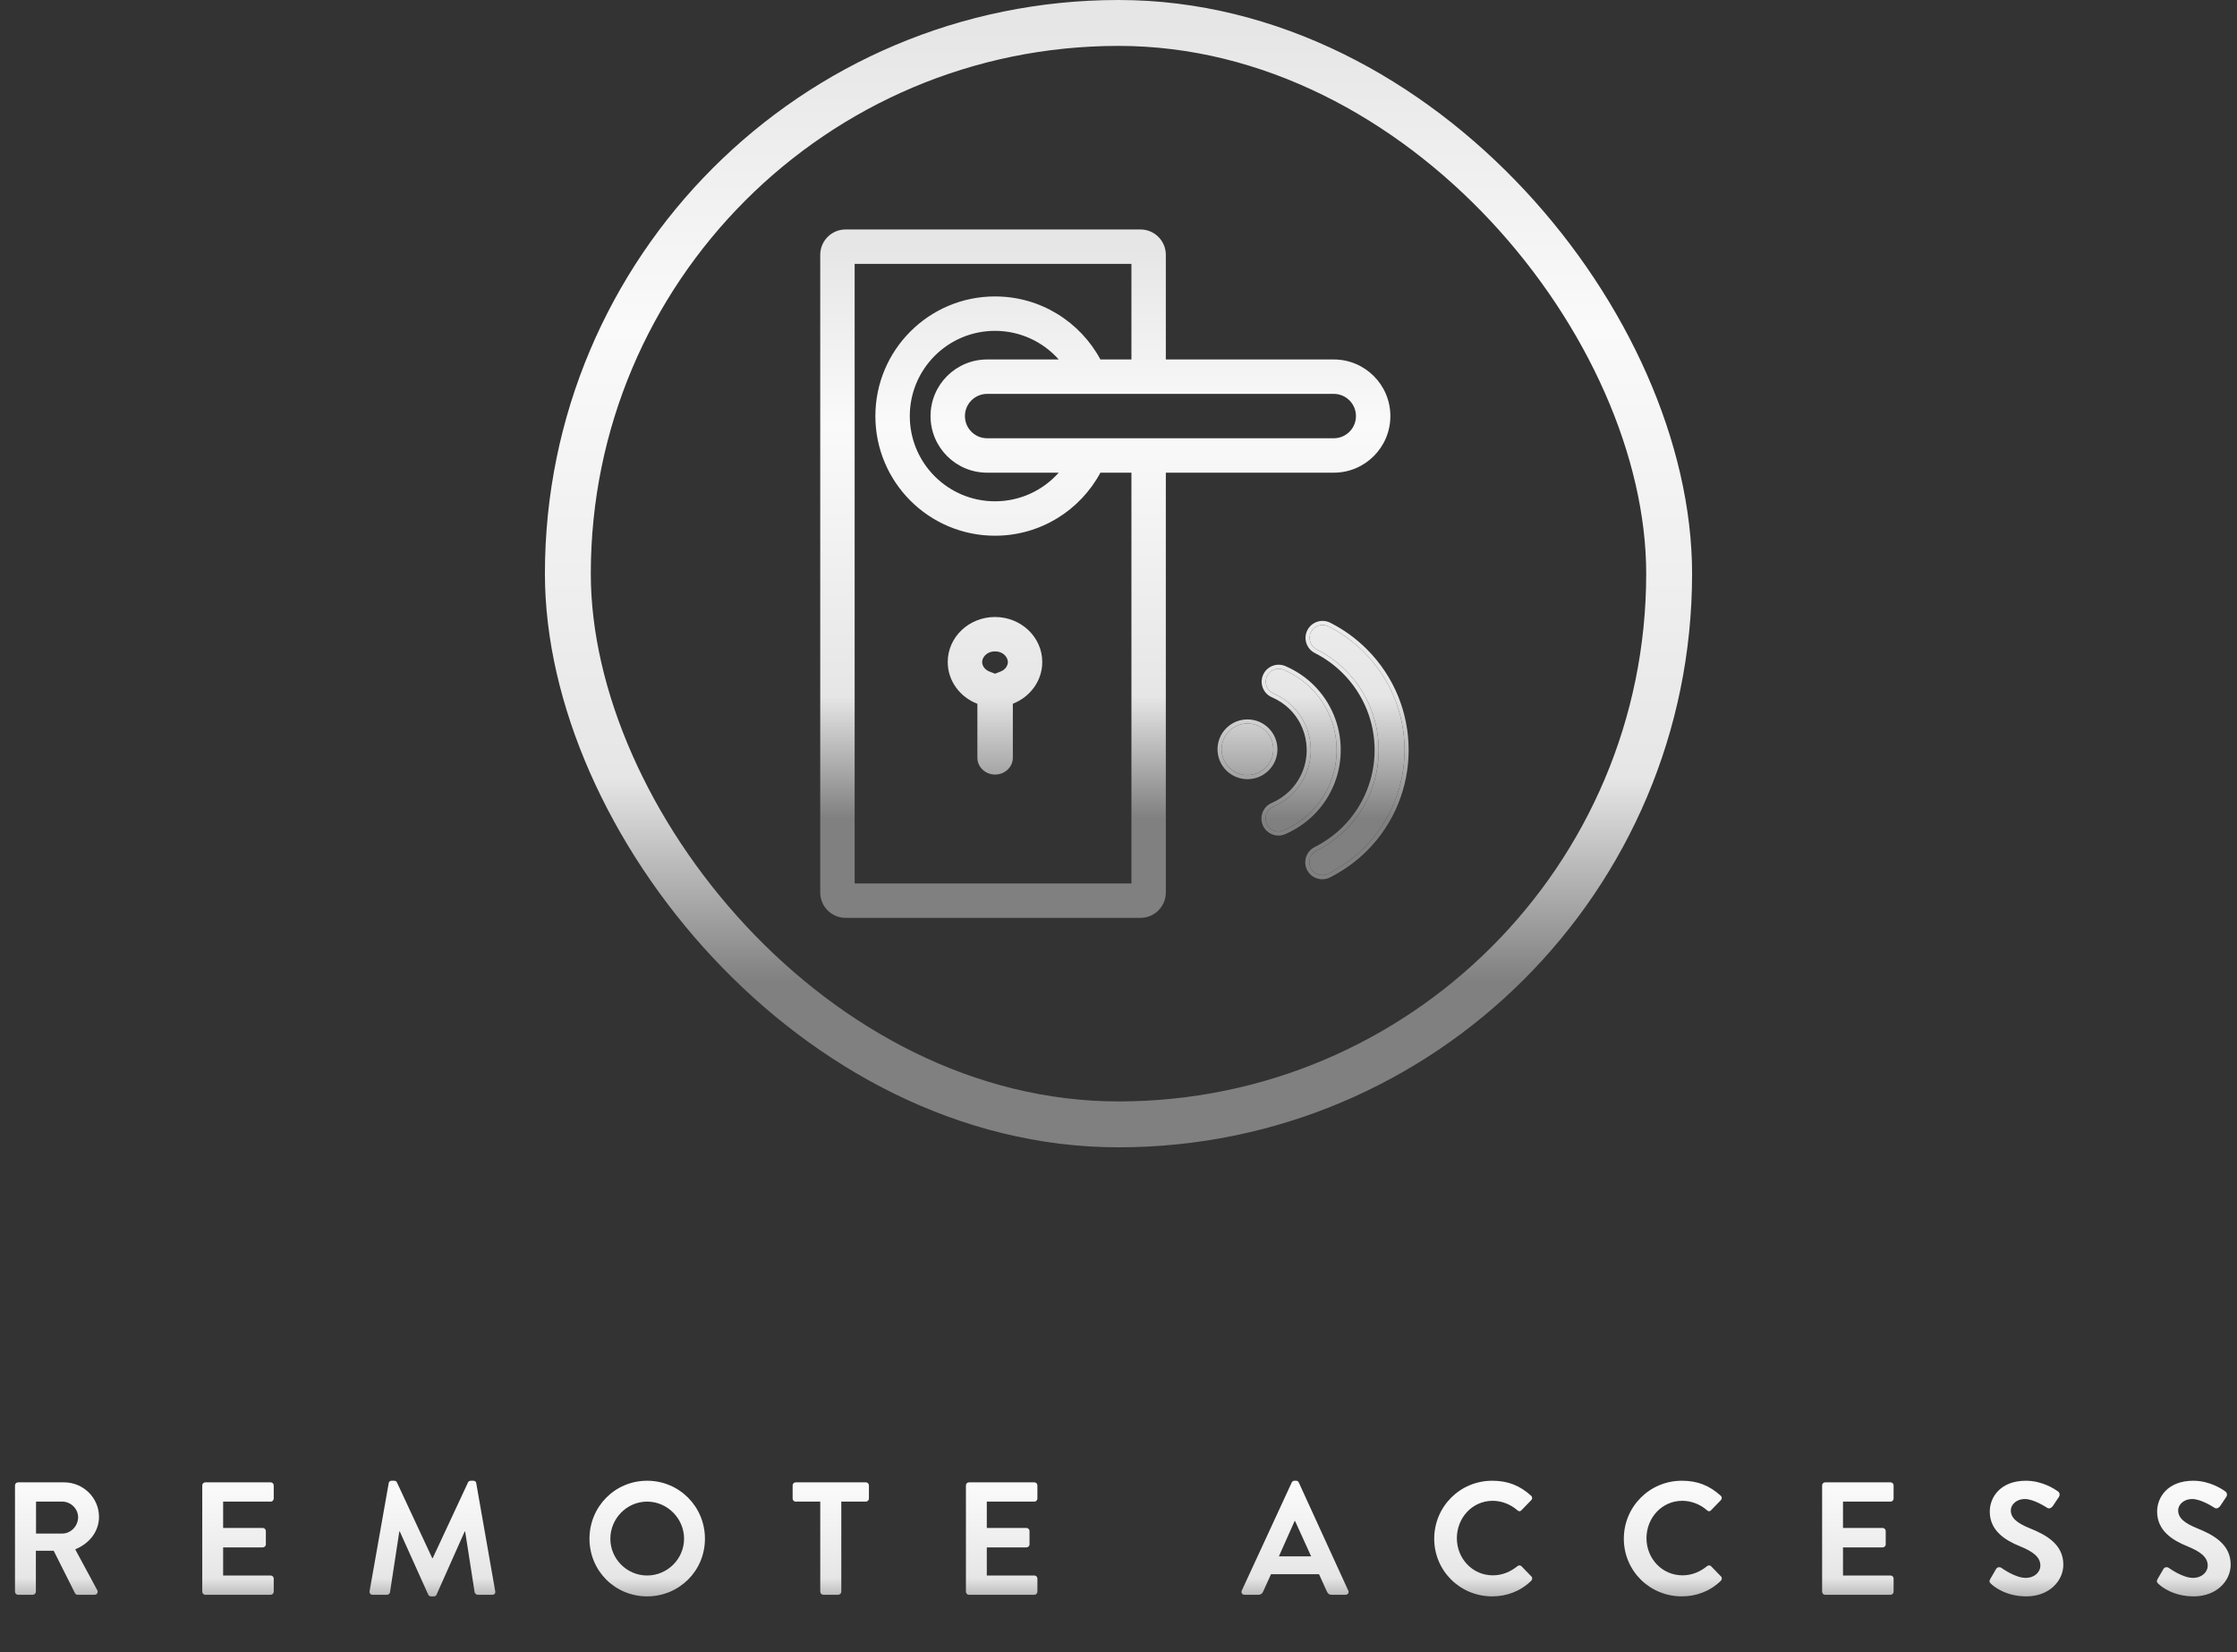
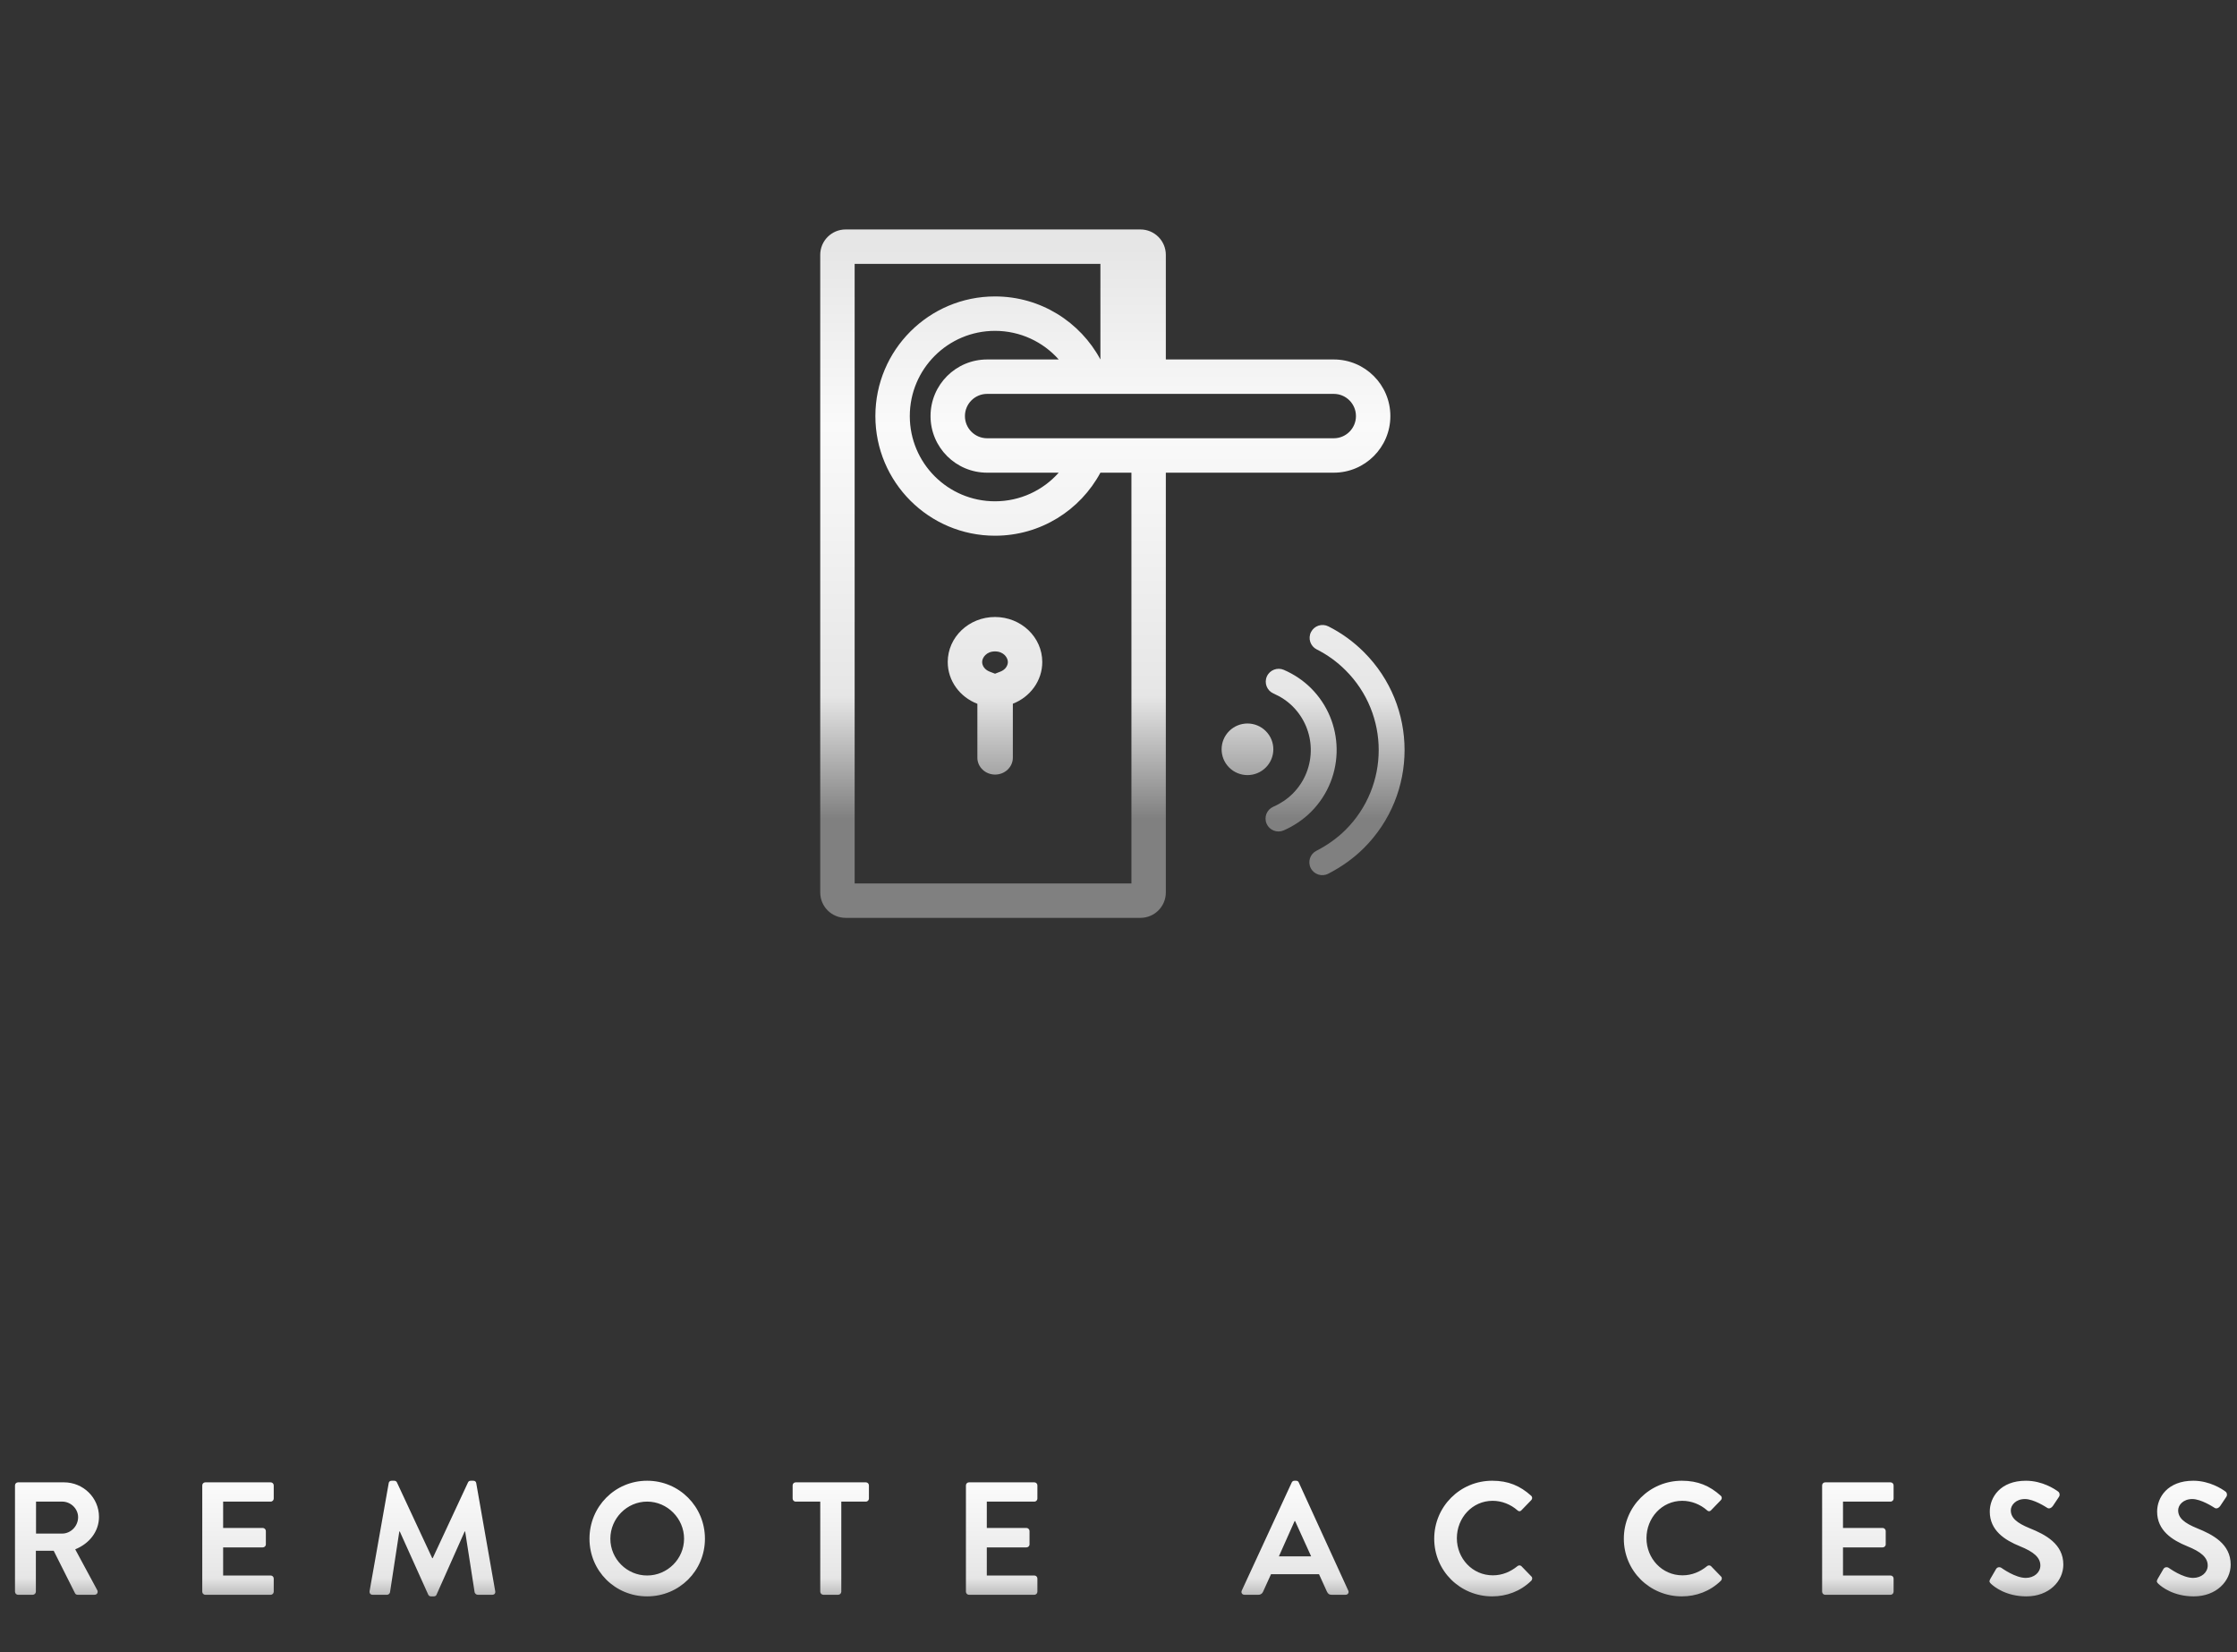
<svg xmlns="http://www.w3.org/2000/svg" width="195" height="144" viewBox="0 0 195 144" fill="none">
  <rect x="0" y="0" width="195" height="144" fill="#333333" stroke="none" />
  <path d="M118.887 73.92C117.999 74.806 116.922 75.572 115.777 76.156C115.223 76.439 114.544 76.22 114.26 75.668C113.977 75.115 114.196 74.438 114.75 74.155C115.692 73.675 116.577 73.045 117.293 72.33C121.145 68.489 121.145 62.262 117.293 58.421C116.545 57.674 115.704 57.068 114.778 56.602C114.223 56.321 114 55.645 114.281 55.091C114.562 54.537 115.24 54.315 115.796 54.595C116.934 55.169 117.97 55.916 118.887 56.831C123.62 61.55 123.62 69.201 118.887 73.92ZM114.275 70.77C113.602 71.441 112.776 71.993 111.897 72.377C111.326 72.626 110.661 72.367 110.412 71.798C110.162 71.23 110.421 70.567 110.992 70.317C111.62 70.043 112.211 69.648 112.68 69.18C113.769 68.095 114.295 66.661 114.26 65.239C114.227 63.906 113.7 62.583 112.68 61.566C112.214 61.101 111.645 60.723 111.011 60.446C110.441 60.197 110.181 59.534 110.43 58.966C110.68 58.397 111.345 58.138 111.915 58.386C112.799 58.772 113.603 59.306 114.275 59.976C115.735 61.432 116.482 63.331 116.515 65.239C116.55 67.237 115.803 69.245 114.275 70.77ZM110.337 66.899C109.457 67.777 108.029 67.777 107.148 66.899C106.268 66.021 106.268 64.597 107.148 63.719C108.029 62.841 109.457 62.841 110.337 63.719C111.218 64.597 111.218 66.021 110.337 66.899Z" fill="url(#paint0_linear)" />
-   <path fill-rule="evenodd" clip-rule="evenodd" d="M116.51 65.061C116.435 63.213 115.69 61.387 114.275 59.976C113.603 59.306 112.799 58.772 111.915 58.386C111.345 58.138 110.68 58.397 110.43 58.966C110.181 59.534 110.441 60.197 111.011 60.446C111.645 60.723 112.214 61.101 112.68 61.566C113.7 62.583 114.227 63.906 114.26 65.239C114.262 65.298 114.262 65.358 114.262 65.417C114.25 66.78 113.723 68.14 112.68 69.18C112.211 69.648 111.62 70.043 110.992 70.317C110.421 70.567 110.162 71.23 110.412 71.798C110.661 72.367 111.326 72.626 111.897 72.377C112.776 71.993 113.602 71.441 114.275 70.77C115.803 69.245 116.55 67.237 116.515 65.239C116.514 65.18 116.512 65.12 116.51 65.061ZM119.139 74.172C118.223 75.086 117.115 75.874 115.939 76.474C115.21 76.846 114.317 76.558 113.943 75.83C113.569 75.102 113.859 74.209 114.589 73.837C115.5 73.373 116.354 72.764 117.042 72.078C120.754 68.376 120.754 62.375 117.042 58.673C116.32 57.953 115.509 57.369 114.618 56.92C113.887 56.551 113.593 55.66 113.963 54.93C114.334 54.2 115.226 53.909 115.956 54.277C117.128 54.868 118.195 55.637 119.139 56.578C124.011 61.437 124.011 69.314 119.139 74.172ZM114.526 71.022C113.82 71.726 112.957 72.302 112.039 72.703C111.29 73.031 110.415 72.691 110.085 71.942C109.756 71.192 110.099 70.319 110.849 69.991C111.439 69.733 111.993 69.362 112.429 68.928C113.445 67.914 113.937 66.576 113.904 65.248C113.873 64.003 113.382 62.768 112.429 61.818C111.996 61.387 111.466 61.033 110.869 60.773C110.118 60.445 109.775 59.572 110.104 58.822C110.433 58.073 111.308 57.733 112.057 58.06C112.98 58.462 113.821 59.021 114.526 59.724C116.055 61.248 116.836 63.236 116.871 65.233C116.908 67.323 116.126 69.427 114.526 71.022ZM110.589 67.151C109.569 68.168 107.916 68.168 106.897 67.151C105.876 66.134 105.876 64.484 106.897 63.467C107.916 62.45 109.569 62.45 110.589 63.467C111.609 64.484 111.609 66.134 110.589 67.151ZM115.777 76.156C116.922 75.572 117.999 74.806 118.887 73.92C123.62 69.201 123.62 61.55 118.887 56.831C117.97 55.916 116.934 55.169 115.796 54.595C115.24 54.315 114.562 54.537 114.281 55.091C114 55.645 114.223 56.321 114.778 56.602C115.704 57.068 116.545 57.674 117.293 58.421C121.145 62.262 121.145 68.489 117.293 72.33C116.577 73.045 115.692 73.675 114.75 74.155C114.196 74.438 113.977 75.115 114.26 75.668C114.544 76.22 115.223 76.439 115.777 76.156ZM107.148 66.899C108.029 67.777 109.457 67.777 110.337 66.899C111.218 66.021 111.218 64.597 110.337 63.719C109.457 62.841 108.029 62.841 107.148 63.719C106.268 64.597 106.268 66.021 107.148 66.899Z" fill="url(#paint1_linear)" />
-   <path fill-rule="evenodd" clip-rule="evenodd" d="M71.5 22.212C71.5 20.991 72.49 20 73.712 20H99.414C100.636 20 101.626 20.991 101.626 22.212V31.331H116.265C118.99 31.331 121.199 33.54 121.199 36.265C121.199 38.99 118.99 41.199 116.265 41.199H101.626V77.788C101.626 79.01 100.636 80 99.414 80H73.712C72.49 80 71.5 79.01 71.5 77.788V22.212ZM98.627 41.199H95.923C94.165 44.467 90.711 46.693 86.735 46.693C80.976 46.693 76.307 42.024 76.307 36.265C76.307 30.506 80.976 25.837 86.735 25.837C90.711 25.837 94.165 28.063 95.923 31.331H98.627V23H74.5V77H98.627V41.199ZM92.288 31.331C90.927 29.8 88.942 28.837 86.735 28.837C82.632 28.837 79.307 32.163 79.307 36.265C79.307 40.367 82.632 43.693 86.735 43.693C88.942 43.693 90.927 42.73 92.288 41.199H86.048C83.323 41.199 81.115 38.99 81.115 36.265C81.115 33.54 83.323 31.331 86.048 31.331H92.288ZM86.048 34.331C84.98 34.331 84.114 35.197 84.114 36.265C84.114 37.333 84.98 38.199 86.048 38.199H116.265C117.333 38.199 118.199 37.333 118.199 36.265C118.199 35.197 117.333 34.331 116.265 34.331H86.048Z" fill="url(#paint2_linear)" />
+   <path fill-rule="evenodd" clip-rule="evenodd" d="M71.5 22.212C71.5 20.991 72.49 20 73.712 20H99.414C100.636 20 101.626 20.991 101.626 22.212V31.331H116.265C118.99 31.331 121.199 33.54 121.199 36.265C121.199 38.99 118.99 41.199 116.265 41.199H101.626V77.788C101.626 79.01 100.636 80 99.414 80H73.712C72.49 80 71.5 79.01 71.5 77.788V22.212ZM98.627 41.199H95.923C94.165 44.467 90.711 46.693 86.735 46.693C80.976 46.693 76.307 42.024 76.307 36.265C76.307 30.506 80.976 25.837 86.735 25.837C90.711 25.837 94.165 28.063 95.923 31.331V23H74.5V77H98.627V41.199ZM92.288 31.331C90.927 29.8 88.942 28.837 86.735 28.837C82.632 28.837 79.307 32.163 79.307 36.265C79.307 40.367 82.632 43.693 86.735 43.693C88.942 43.693 90.927 42.73 92.288 41.199H86.048C83.323 41.199 81.115 38.99 81.115 36.265C81.115 33.54 83.323 31.331 86.048 31.331H92.288ZM86.048 34.331C84.98 34.331 84.114 35.197 84.114 36.265C84.114 37.333 84.98 38.199 86.048 38.199H116.265C117.333 38.199 118.199 37.333 118.199 36.265C118.199 35.197 117.333 34.331 116.265 34.331H86.048Z" fill="url(#paint2_linear)" />
  <path fill-rule="evenodd" clip-rule="evenodd" d="M86.738 58.72L87.204 58.539C87.662 58.361 87.856 57.995 87.856 57.701C87.856 57.327 87.494 56.777 86.735 56.777C85.976 56.777 85.614 57.327 85.614 57.701C85.614 57.996 85.809 58.364 86.271 58.541L86.738 58.72ZM88.29 61.336L88.29 66.04C88.29 66.853 87.598 67.512 86.744 67.512C85.89 67.512 85.198 66.853 85.198 66.04L85.198 61.343C83.684 60.763 82.614 59.351 82.614 57.701C82.614 55.534 84.459 53.777 86.735 53.777C89.01 53.777 90.855 55.534 90.855 57.701C90.855 59.344 89.795 60.751 88.29 61.336Z" fill="url(#paint3_linear)" />
-   <rect x="49.5" y="2" width="96" height="96" rx="48" stroke="url(#paint4_linear)" stroke-width="4" />
  <path d="M1.307 138.734C1.307 138.874 1.419 139 1.573 139H2.861C3.001 139 3.127 138.874 3.127 138.734V135.164H4.681L6.543 138.874C6.571 138.93 6.641 139 6.767 139H8.237C8.475 139 8.573 138.776 8.475 138.594L6.557 135.038C7.775 134.548 8.629 133.498 8.629 132.21C8.629 130.544 7.257 129.2 5.577 129.2H1.573C1.419 129.2 1.307 129.326 1.307 129.466V138.734ZM3.141 133.666V130.88H5.423C6.165 130.88 6.809 131.496 6.809 132.238C6.809 133.022 6.165 133.666 5.423 133.666H3.141ZM17.631 138.734C17.631 138.874 17.743 139 17.897 139H23.595C23.749 139 23.861 138.874 23.861 138.734V137.586C23.861 137.446 23.749 137.32 23.595 137.32H19.451V134.87H22.909C23.049 134.87 23.175 134.758 23.175 134.604V133.442C23.175 133.302 23.049 133.176 22.909 133.176H19.451V130.88H23.595C23.749 130.88 23.861 130.754 23.861 130.614V129.466C23.861 129.326 23.749 129.2 23.595 129.2H17.897C17.743 129.2 17.631 129.326 17.631 129.466V138.734ZM32.218 138.678C32.19 138.874 32.302 139 32.484 139H33.744C33.87 139 33.982 138.888 33.996 138.79L34.808 133.484C34.822 133.484 34.85 133.484 34.85 133.484L37.328 138.986C37.37 139.07 37.44 139.14 37.566 139.14H37.818C37.944 139.14 38.028 139.07 38.056 138.986L40.506 133.484C40.506 133.484 40.534 133.484 40.548 133.484L41.374 138.79C41.402 138.888 41.514 139 41.64 139H42.914C43.096 139 43.208 138.874 43.166 138.678L41.514 129.27C41.5 129.158 41.416 129.06 41.262 129.06H41.038C40.912 129.06 40.842 129.116 40.8 129.2L37.72 135.808C37.706 135.808 37.706 135.808 37.678 135.808L34.598 129.2C34.556 129.116 34.472 129.06 34.36 129.06H34.136C33.982 129.06 33.898 129.158 33.884 129.27L32.218 138.678ZM51.385 134.114C51.385 136.914 53.611 139.14 56.41 139.14C59.211 139.14 61.45 136.914 61.45 134.114C61.45 131.314 59.211 129.06 56.41 129.06C53.611 129.06 51.385 131.314 51.385 134.114ZM53.205 134.114C53.205 132.35 54.647 130.88 56.41 130.88C58.175 130.88 59.63 132.35 59.63 134.114C59.63 135.878 58.175 137.32 56.41 137.32C54.647 137.32 53.205 135.878 53.205 134.114ZM71.502 138.734C71.502 138.874 71.628 139 71.768 139H73.07C73.21 139 73.336 138.874 73.336 138.734V130.88H75.478C75.632 130.88 75.744 130.754 75.744 130.614V129.466C75.744 129.326 75.632 129.2 75.478 129.2H69.36C69.206 129.2 69.094 129.326 69.094 129.466V130.614C69.094 130.754 69.206 130.88 69.36 130.88H71.502V138.734ZM84.2 138.734C84.2 138.874 84.312 139 84.466 139H90.164C90.318 139 90.43 138.874 90.43 138.734V137.586C90.43 137.446 90.318 137.32 90.164 137.32H86.02V134.87H89.478C89.618 134.87 89.744 134.758 89.744 134.604V133.442C89.744 133.302 89.618 133.176 89.478 133.176H86.02V130.88H90.164C90.318 130.88 90.43 130.754 90.43 130.614V129.466C90.43 129.326 90.318 129.2 90.164 129.2H84.466C84.312 129.2 84.2 129.326 84.2 129.466V138.734ZM108.484 139H109.702C109.926 139 110.052 138.86 110.108 138.72L110.794 137.208H114.98L115.666 138.72C115.764 138.916 115.862 139 116.072 139H117.29C117.5 139 117.612 138.818 117.528 138.636L113.216 129.214C113.174 129.13 113.118 129.06 112.978 129.06H112.838C112.712 129.06 112.642 129.13 112.6 129.214L108.246 138.636C108.162 138.818 108.274 139 108.484 139ZM111.48 135.654L112.852 132.574H112.894L114.294 135.654H111.48ZM125.021 134.114C125.021 136.914 127.275 139.14 130.075 139.14C131.321 139.14 132.525 138.706 133.477 137.782C133.575 137.684 133.603 137.502 133.491 137.404L132.623 136.508C132.539 136.424 132.385 136.41 132.273 136.508C131.685 136.984 130.971 137.306 130.131 137.306C128.339 137.306 126.995 135.822 126.995 134.072C126.995 132.308 128.325 130.81 130.117 130.81C130.901 130.81 131.685 131.118 132.273 131.636C132.385 131.748 132.525 131.748 132.623 131.636L133.477 130.754C133.589 130.642 133.589 130.474 133.463 130.362C132.511 129.508 131.489 129.06 130.075 129.06C127.275 129.06 125.021 131.314 125.021 134.114ZM141.55 134.114C141.55 136.914 143.804 139.14 146.604 139.14C147.85 139.14 149.054 138.706 150.006 137.782C150.104 137.684 150.132 137.502 150.02 137.404L149.152 136.508C149.068 136.424 148.914 136.41 148.802 136.508C148.214 136.984 147.5 137.306 146.66 137.306C144.868 137.306 143.524 135.822 143.524 134.072C143.524 132.308 144.854 130.81 146.646 130.81C147.43 130.81 148.214 131.118 148.802 131.636C148.914 131.748 149.054 131.748 149.152 131.636L150.006 130.754C150.118 130.642 150.118 130.474 149.992 130.362C149.04 129.508 148.018 129.06 146.604 129.06C143.804 129.06 141.55 131.314 141.55 134.114ZM158.835 138.734C158.835 138.874 158.947 139 159.101 139H164.799C164.953 139 165.065 138.874 165.065 138.734V137.586C165.065 137.446 164.953 137.32 164.799 137.32H160.655V134.87H164.113C164.253 134.87 164.379 134.758 164.379 134.604V133.442C164.379 133.302 164.253 133.176 164.113 133.176H160.655V130.88H164.799C164.953 130.88 165.065 130.754 165.065 130.614V129.466C165.065 129.326 164.953 129.2 164.799 129.2H159.101C158.947 129.2 158.835 129.326 158.835 129.466V138.734ZM173.561 138.048C173.841 138.314 174.877 139.14 176.641 139.14C178.615 139.14 179.861 137.81 179.861 136.368C179.861 134.562 178.293 133.75 176.935 133.204C175.801 132.742 175.283 132.294 175.283 131.636C175.283 131.188 175.717 130.656 176.515 130.656C177.285 130.656 178.349 131.356 178.461 131.426C178.629 131.538 178.839 131.426 178.951 131.258L179.483 130.46C179.581 130.32 179.539 130.082 179.399 129.998C179.119 129.788 178.027 129.06 176.599 129.06C174.373 129.06 173.449 130.502 173.449 131.748C173.449 133.4 174.765 134.24 176.081 134.772C177.257 135.248 177.859 135.738 177.859 136.452C177.859 137.054 177.313 137.53 176.585 137.53C175.675 137.53 174.541 136.704 174.471 136.662C174.345 136.564 174.107 136.564 173.995 136.76L173.491 137.628C173.365 137.852 173.435 137.922 173.561 138.048ZM188.149 138.048C188.429 138.314 189.465 139.14 191.229 139.14C193.203 139.14 194.449 137.81 194.449 136.368C194.449 134.562 192.881 133.75 191.523 133.204C190.389 132.742 189.871 132.294 189.871 131.636C189.871 131.188 190.305 130.656 191.103 130.656C191.873 130.656 192.937 131.356 193.049 131.426C193.217 131.538 193.427 131.426 193.539 131.258L194.071 130.46C194.169 130.32 194.127 130.082 193.987 129.998C193.707 129.788 192.615 129.06 191.187 129.06C188.961 129.06 188.037 130.502 188.037 131.748C188.037 133.4 189.353 134.24 190.669 134.772C191.845 135.248 192.447 135.738 192.447 136.452C192.447 137.054 191.901 137.53 191.173 137.53C190.263 137.53 189.129 136.704 189.059 136.662C188.933 136.564 188.695 136.564 188.583 136.76L188.079 137.628C187.953 137.852 188.023 137.922 188.149 138.048Z" fill="url(#paint5_linear)" />
  <defs>
    <linearGradient id="paint0_linear" x1="93.211" y1="20" x2="93.211" y2="71.346" gradientUnits="userSpaceOnUse">
      <stop offset="0.031" stop-color="#E6E6E6" />
      <stop offset="0.333" stop-color="#FAFAFA" />
      <stop offset="0.792" stop-color="#E6E6E6" />
      <stop offset="1" stop-color="#808080" />
    </linearGradient>
    <linearGradient id="paint1_linear" x1="93.211" y1="20" x2="93.211" y2="71.346" gradientUnits="userSpaceOnUse">
      <stop offset="0.031" stop-color="#E6E6E6" />
      <stop offset="0.333" stop-color="#FAFAFA" />
      <stop offset="0.792" stop-color="#E6E6E6" />
      <stop offset="1" stop-color="#808080" />
    </linearGradient>
    <linearGradient id="paint2_linear" x1="93.211" y1="20" x2="93.211" y2="71.346" gradientUnits="userSpaceOnUse">
      <stop offset="0.031" stop-color="#E6E6E6" />
      <stop offset="0.333" stop-color="#FAFAFA" />
      <stop offset="0.792" stop-color="#E6E6E6" />
      <stop offset="1" stop-color="#808080" />
    </linearGradient>
    <linearGradient id="paint3_linear" x1="93.211" y1="20" x2="93.211" y2="71.346" gradientUnits="userSpaceOnUse">
      <stop offset="0.031" stop-color="#E6E6E6" />
      <stop offset="0.333" stop-color="#FAFAFA" />
      <stop offset="0.792" stop-color="#E6E6E6" />
      <stop offset="1" stop-color="#808080" />
    </linearGradient>
    <linearGradient id="paint4_linear" x1="89.828" y1="0" x2="89.828" y2="85.577" gradientUnits="userSpaceOnUse">
      <stop offset="0.031" stop-color="#E6E6E6" />
      <stop offset="0.333" stop-color="#FAFAFA" />
      <stop offset="0.792" stop-color="#E6E6E6" />
      <stop offset="1" stop-color="#808080" />
    </linearGradient>
    <linearGradient id="paint5_linear" x1="82.539" y1="124" x2="82.539" y2="141.115" gradientUnits="userSpaceOnUse">
      <stop offset="0.031" stop-color="#E6E6E6" />
      <stop offset="0.333" stop-color="#FAFAFA" />
      <stop offset="0.792" stop-color="#E6E6E6" />
      <stop offset="1" stop-color="#808080" />
    </linearGradient>
  </defs>
</svg>